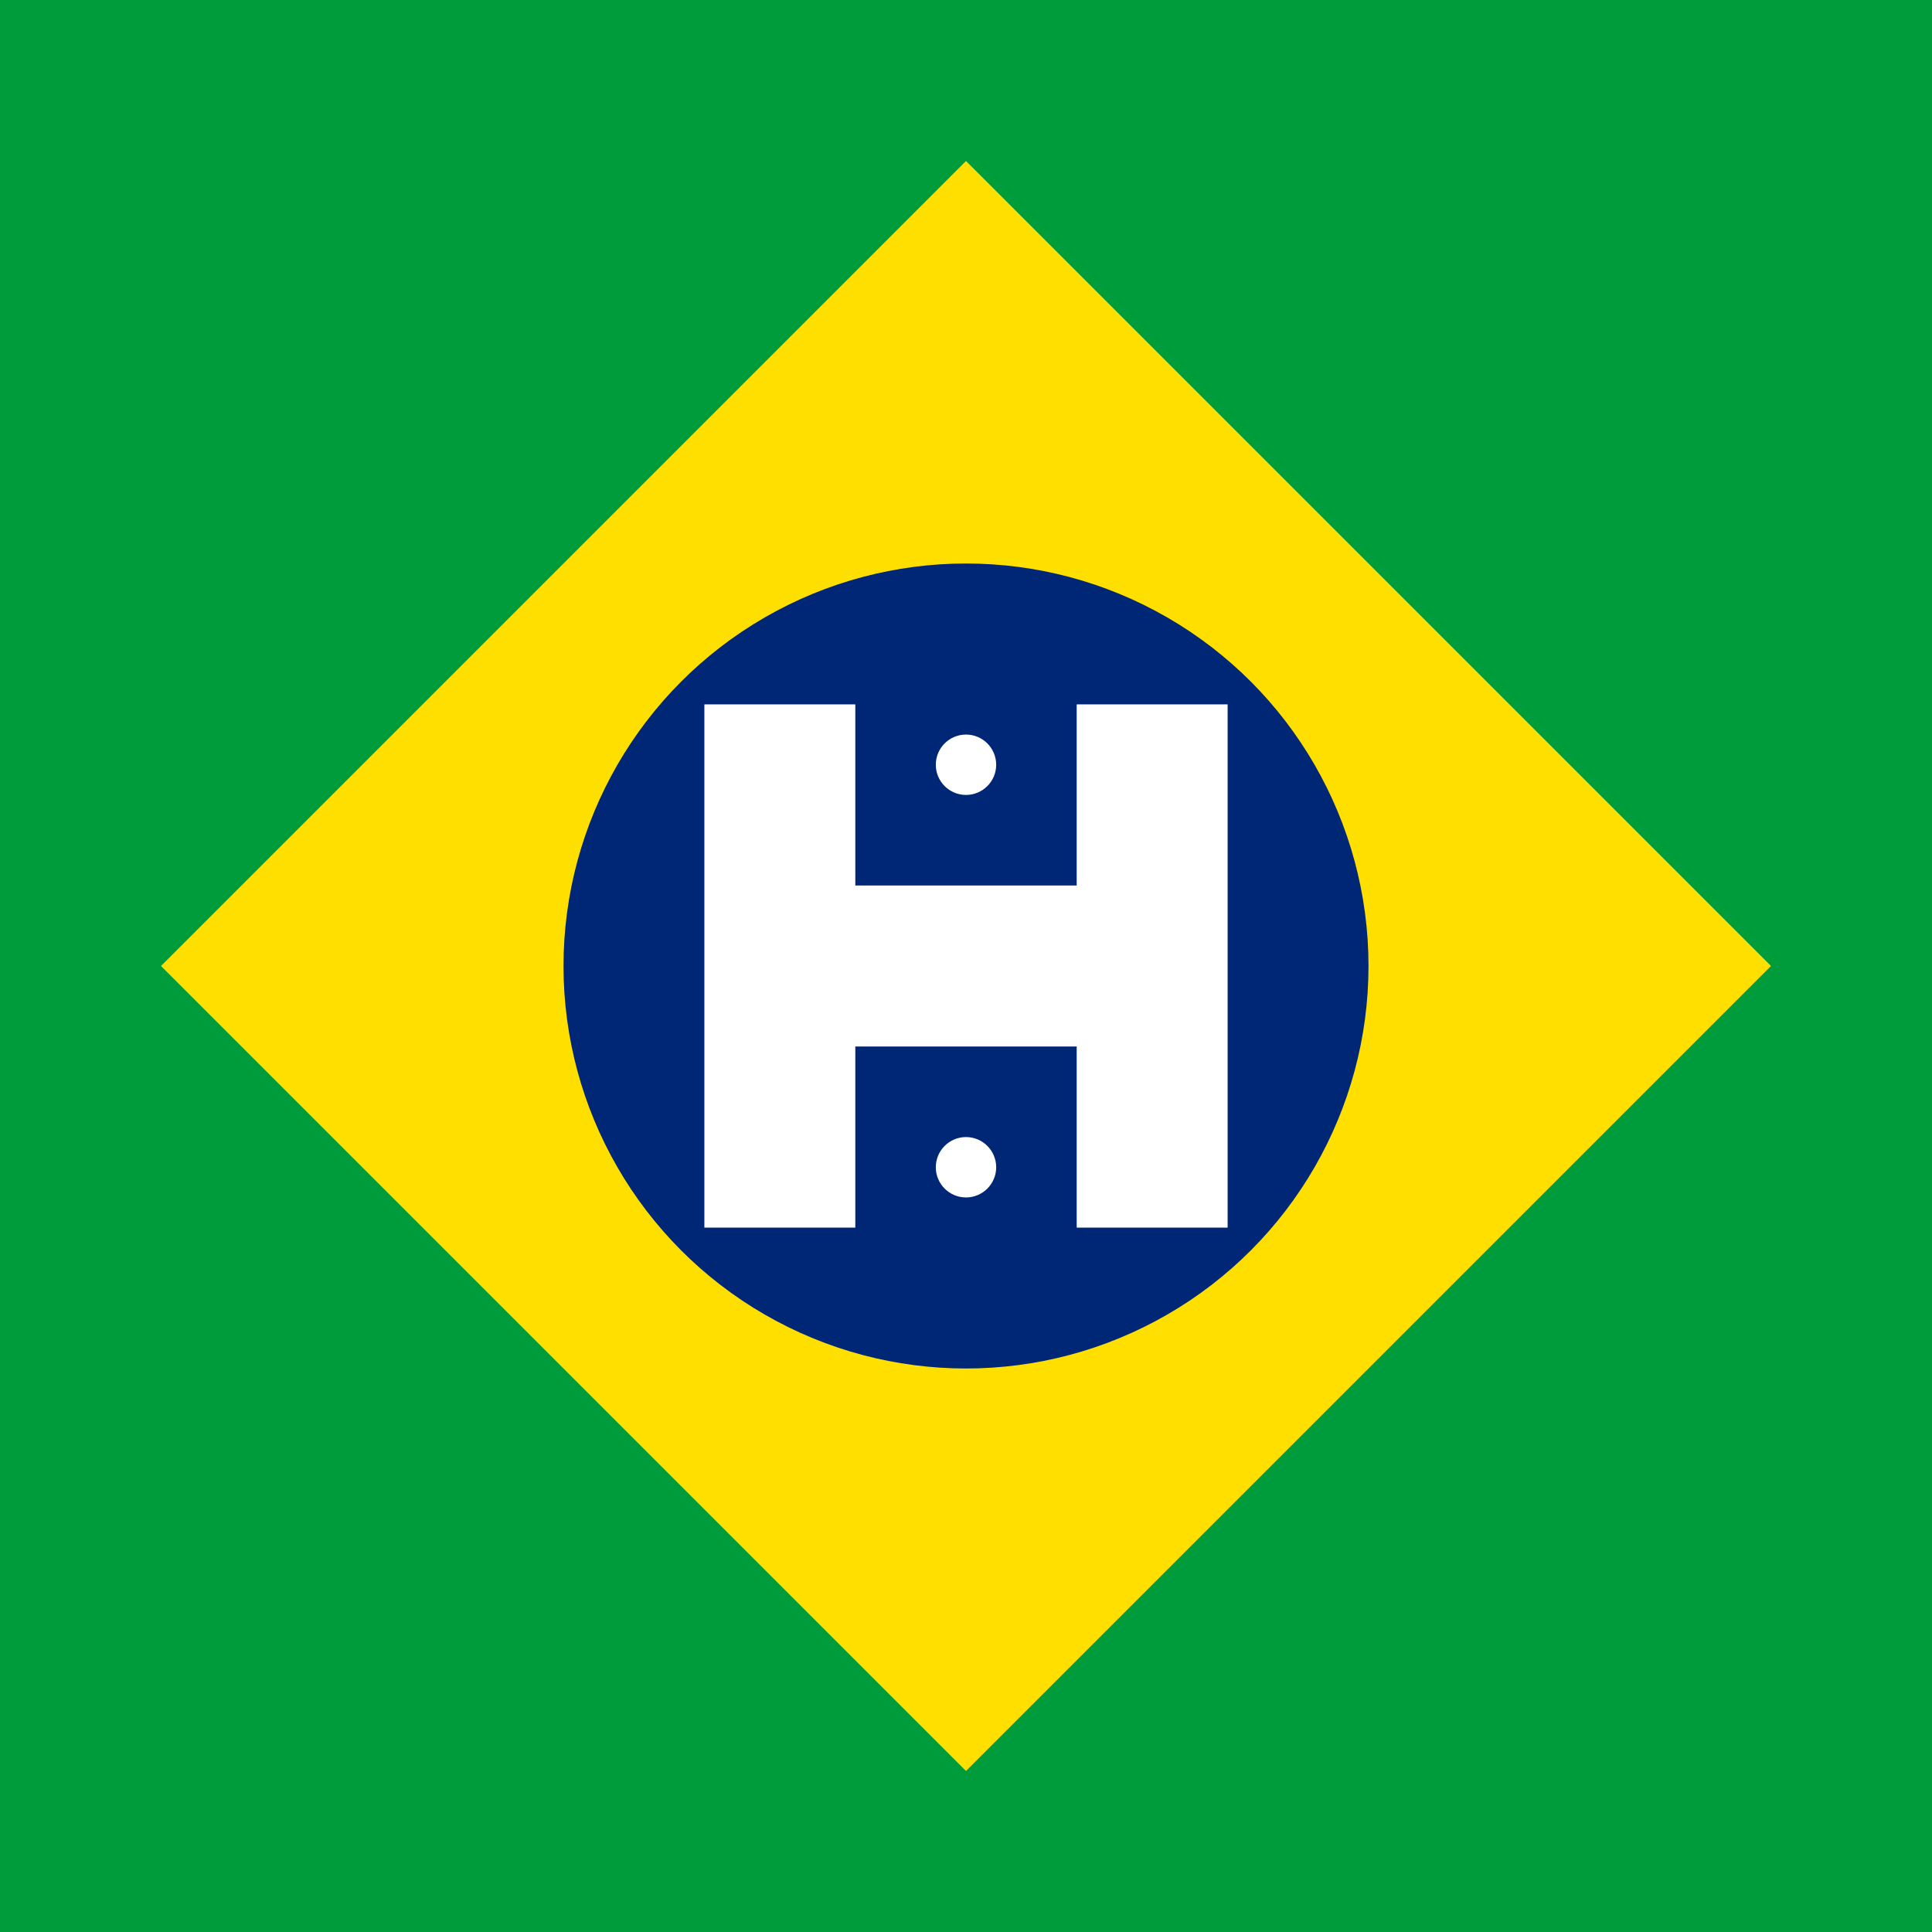
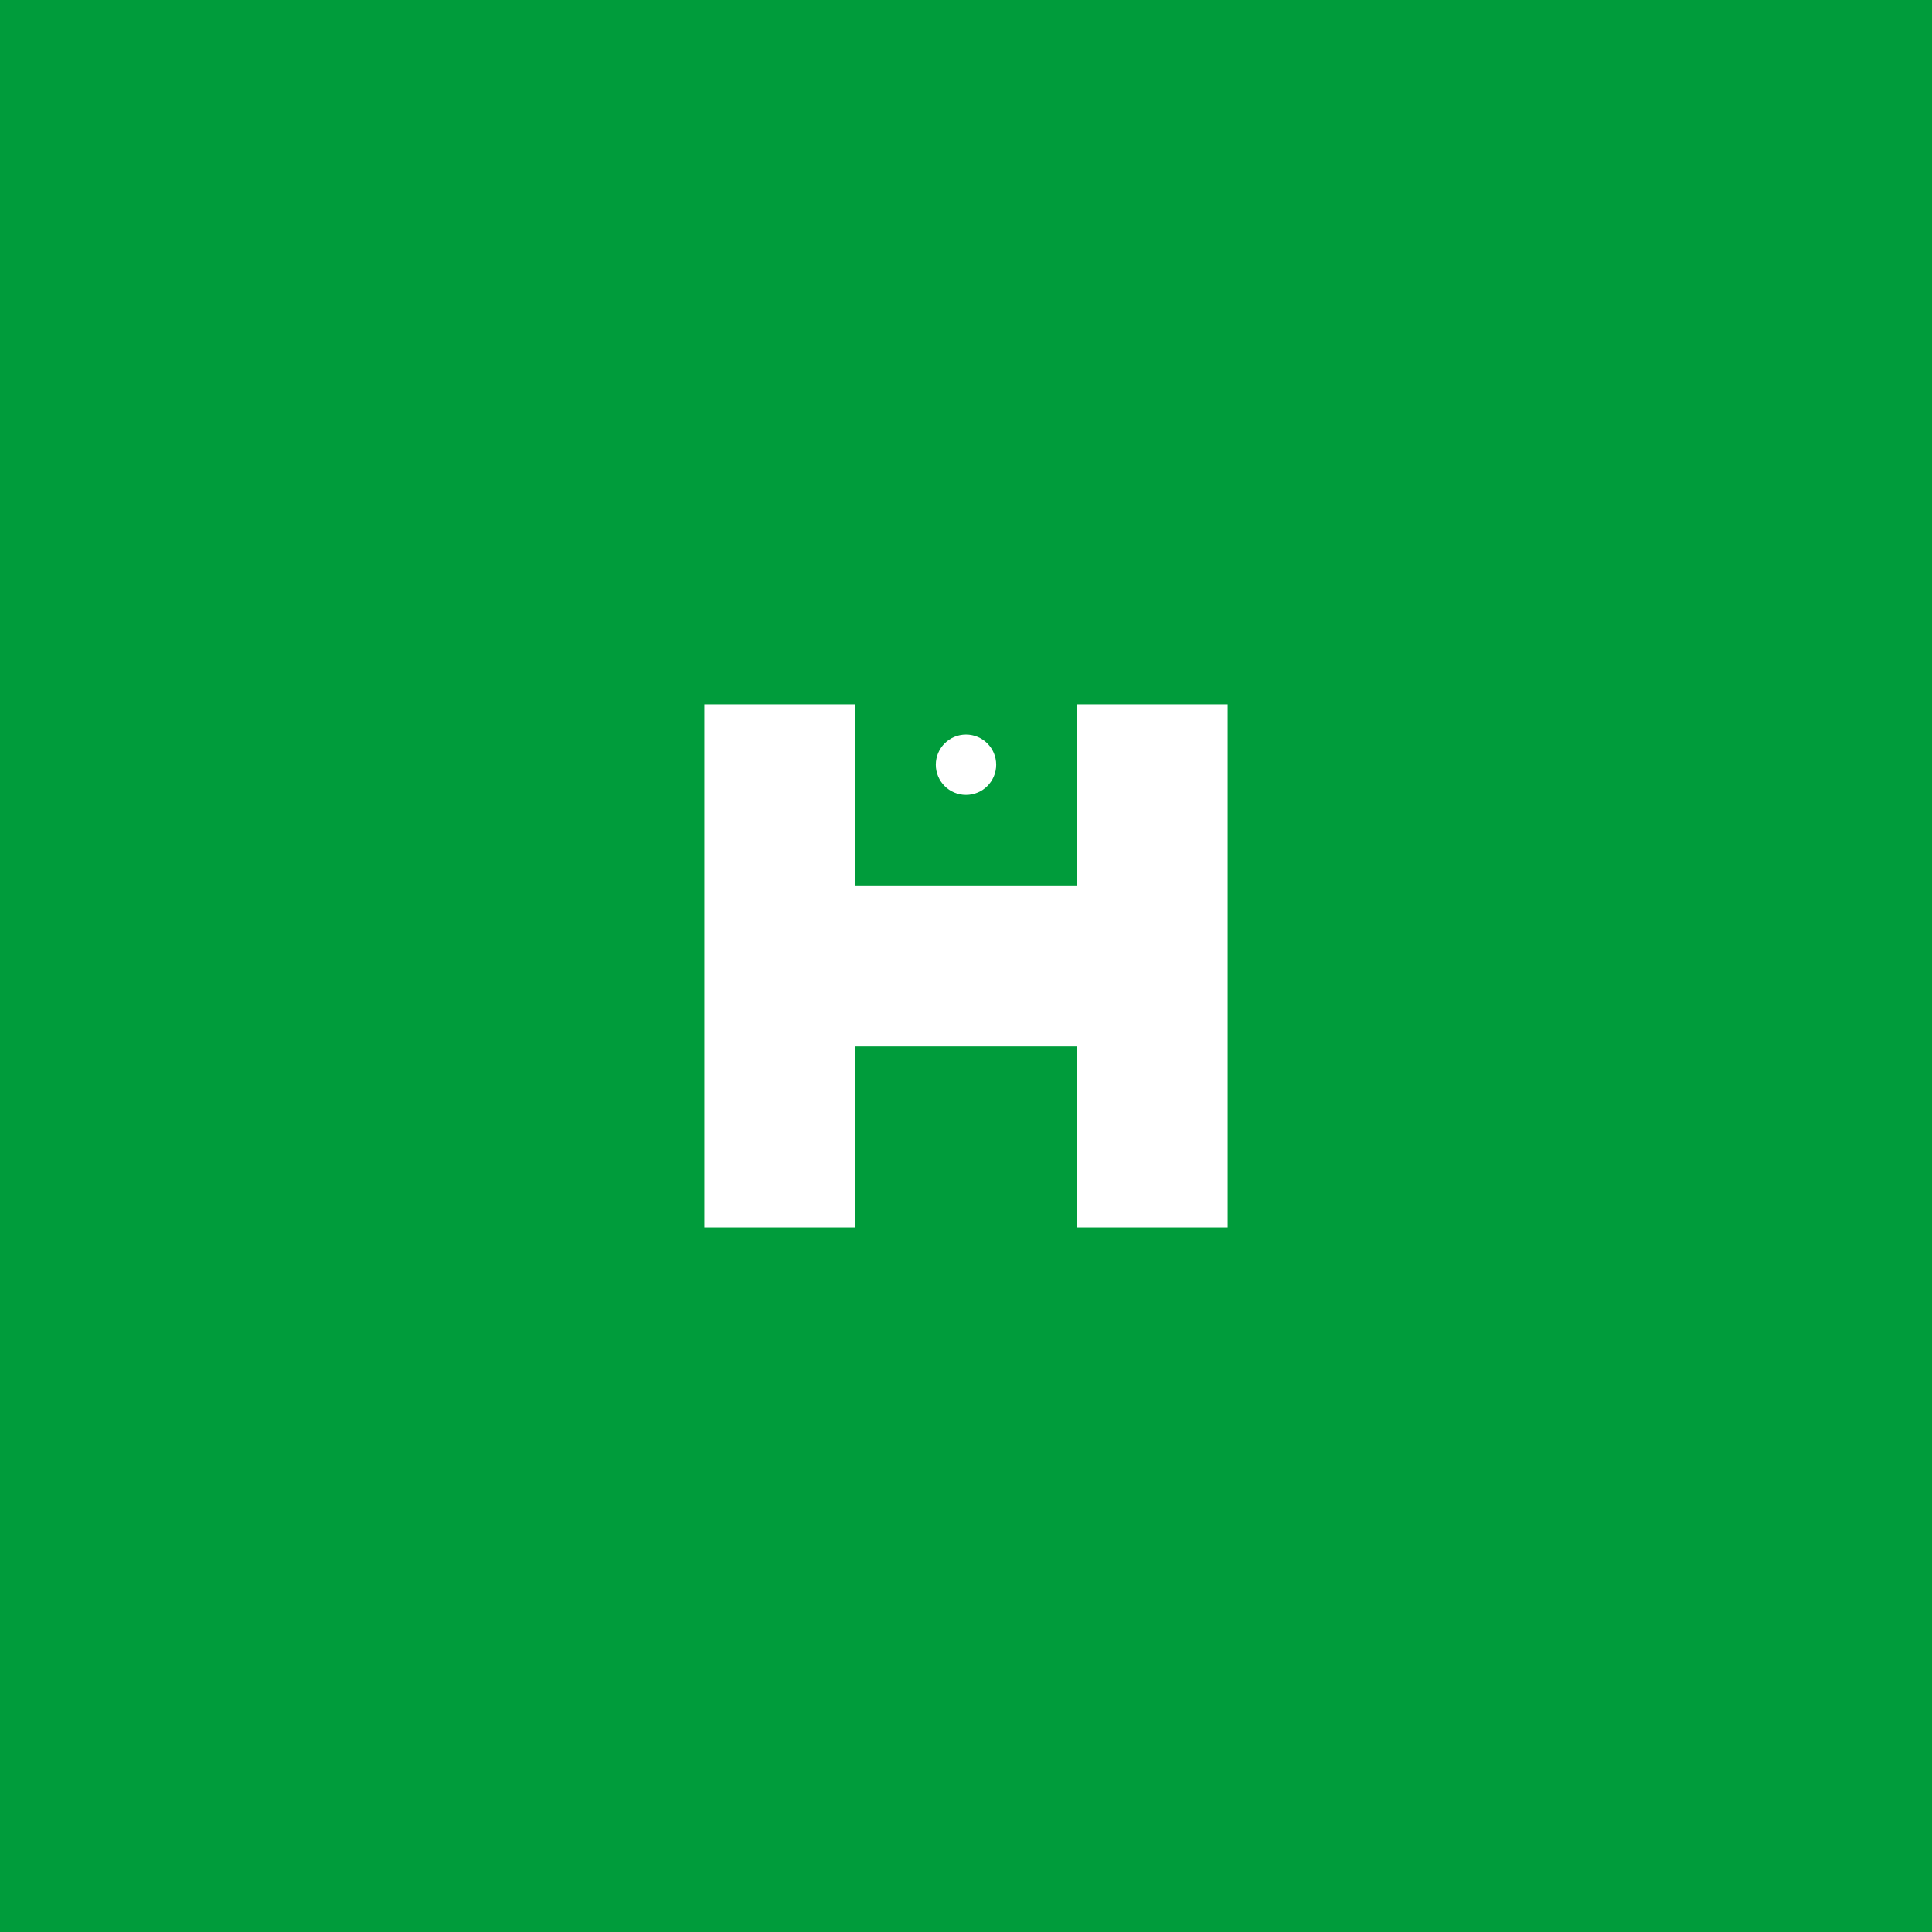
<svg xmlns="http://www.w3.org/2000/svg" width="192" height="192" viewBox="0 0 192 192">
  <rect x="0" y="0" width="192" height="192" fill="#009c3b" />
-   <path d="M96 16 L176 96 L96 176 L16 96 Z" fill="#ffdf00" />
-   <circle cx="96" cy="96" r="40" fill="#002776" />
  <path d="M70 70 L70 122 L85 122 L85 104 L107 104 L107 122 L122 122 L122 70 L107 70 L107 88 L85 88 L85 70 Z" fill="#ffffff" />
-   <circle cx="96" cy="96" r="5" fill="#ffffff" />
  <circle cx="96" cy="76" r="3" fill="#ffffff" />
  <circle cx="116" cy="96" r="3" fill="#ffffff" />
-   <circle cx="96" cy="116" r="3" fill="#ffffff" />
  <circle cx="76" cy="96" r="3" fill="#ffffff" />
</svg>